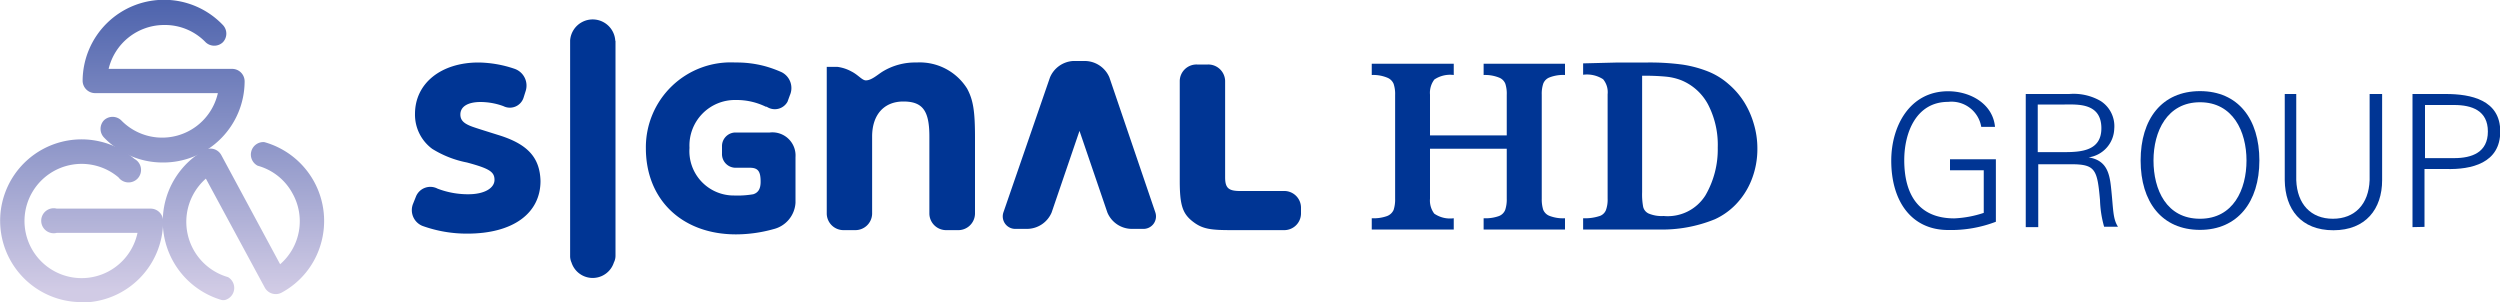
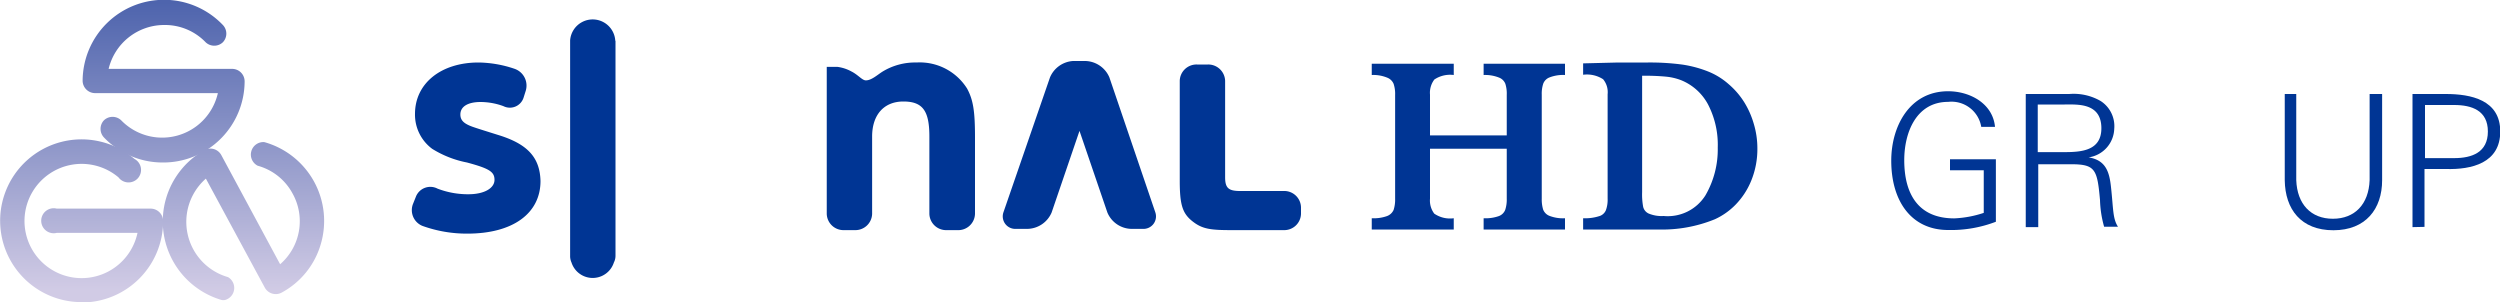
<svg xmlns="http://www.w3.org/2000/svg" xmlns:xlink="http://www.w3.org/1999/xlink" viewBox="0 0 200 24.17">
  <defs>
    <style>.cls-1{fill:#003594;}.cls-2{fill:url(#linear-gradient);}.cls-3{fill:url(#linear-gradient-2);}.cls-4{fill:url(#linear-gradient-3);}</style>
    <linearGradient id="linear-gradient" x1="6.51" y1="23.18" x2="6.51" y2="0.21" gradientUnits="userSpaceOnUse">
      <stop offset="0" stop-color="#d1cbe5" />
      <stop offset="1" stop-color="#4e64ad" />
    </linearGradient>
    <linearGradient id="linear-gradient-2" x1="13.09" y1="23.18" x2="13.09" y2="0.21" xlink:href="#linear-gradient" />
    <linearGradient id="linear-gradient-3" x1="19.5" y1="23.3" x2="19.5" y2="0.22" xlink:href="#linear-gradient" />
  </defs>
  <title>group-logo</title>
  <g id="レイヤー_2" data-name="レイヤー 2">
    <g id="文字">
      <path class="cls-1" d="M159.67,12.74v5a10,10,0,0,1-3.82.66c-2.91,0-4.55-2.27-4.55-5.55,0-2.74,1.46-5.55,4.55-5.55,1.77,0,3.58,1,3.75,2.85h-1.1a2.41,2.41,0,0,0-2.65-2c-2.55,0-3.51,2.45-3.51,4.66,0,2.72,1.13,4.66,4,4.66a8.56,8.56,0,0,0,2.36-.44V13.62H156v-.88Z" />
      <path class="cls-1" d="M163.06,18.17h-1V7.52h3.48a4.31,4.31,0,0,1,2.51.56,2.39,2.39,0,0,1,1.09,2.22,2.39,2.39,0,0,1-2.05,2.29v0c1.36.22,1.66,1.14,1.79,2.38.19,1.72.13,2.52.56,3.17h-1.11A8.67,8.67,0,0,1,168,16c-.22-2.43-.36-2.86-2.3-2.86h-2.64Zm2.05-6c1.36,0,3-.09,3-1.91,0-2.05-1.92-1.9-2.94-1.9h-2.15v3.81Z" />
-       <path class="cls-1" d="M176,18.39c-3.05,0-4.75-2.23-4.75-5.55s1.7-5.55,4.75-5.55,4.75,2.23,4.75,5.55S179,18.39,176,18.39Zm0-.89c2.66,0,3.72-2.33,3.72-4.66S178.63,8.18,176,8.18s-3.72,2.33-3.72,4.66S173.31,17.5,176,17.5Z" />
      <path class="cls-1" d="M183.7,7.52v6.89c.07,1.93,1.18,3.09,2.93,3.09s2.87-1.16,2.94-3.09V7.52h1v6.9c0,2.29-1.31,4-3.9,4s-3.86-1.68-3.89-4V7.52Z" />
      <path class="cls-1" d="M193,18.17V7.52h2.67c2,0,4.35.47,4.35,3s-2.3,3.06-4.35,3h-1.71v4.63Zm1-5.52h2.33c1.43,0,2.7-.46,2.7-2.13s-1.27-2.12-2.7-2.12h-2.33Z" />
      <path class="cls-2" d="M6.51,24.17a6.51,6.51,0,1,1,4.24-11.46,1,1,0,1,1-1.27,1.48A4.57,4.57,0,1,0,11,18.63H4.54a1,1,0,1,1,0-1.94h7.51a1,1,0,0,1,1,1,6.52,6.52,0,0,1-6.52,6.51Z" />
      <path class="cls-3" d="M13,13a6.5,6.5,0,0,1-4.68-2,1,1,0,0,1,0-1.38,1,1,0,0,1,1.37,0,4.57,4.57,0,0,0,7.74-2.17H7.61a1,1,0,0,1-1-1A6.51,6.51,0,0,1,17.83,2a1,1,0,0,1,0,1.38,1,1,0,0,1-1.38,0A4.51,4.51,0,0,0,13.15,2,4.57,4.57,0,0,0,8.69,5.51h9.88a1,1,0,0,1,1,1A6.51,6.51,0,0,1,13,13Z" />
      <path class="cls-4" d="M18,24a.84.84,0,0,1-.27,0,6.55,6.55,0,0,1-1.36-12,1,1,0,0,1,.75-.07,1,1,0,0,1,.58.47l4.71,8.74a4.55,4.55,0,0,0,1-5.65,4.52,4.52,0,0,0-2.79-2.23,1,1,0,0,1,.53-1.89,6.55,6.55,0,0,1,4.51,8.17,6.44,6.44,0,0,1-3.15,3.88,1,1,0,0,1-1.32-.4l-4.72-8.73a4.6,4.6,0,0,0,1.77,7.88A1,1,0,0,1,18,24Z" />
      <path class="cls-1" d="M125.2,18.36h-6.51v-.9a3.2,3.2,0,0,0,1.21-.17.87.87,0,0,0,.52-.51,2.63,2.63,0,0,0,.12-.88v-4H114.4v4a1.74,1.74,0,0,0,.34,1.19,2.22,2.22,0,0,0,1.56.37v.9h-6.56v-.9a3.2,3.2,0,0,0,1.21-.17.93.93,0,0,0,.54-.5,2.69,2.69,0,0,0,.12-.89V7.59a2.55,2.55,0,0,0-.12-.88.91.91,0,0,0-.52-.5A2.91,2.91,0,0,0,109.74,6v-.9h6.56V6a2.27,2.27,0,0,0-1.55.36,1.75,1.75,0,0,0-.35,1.21v3.26h6.14V7.59a2.58,2.58,0,0,0-.11-.88.87.87,0,0,0-.5-.5A3,3,0,0,0,118.69,6v-.9h6.51V6a3,3,0,0,0-1.23.19.87.87,0,0,0-.51.5,2.55,2.55,0,0,0-.12.88V15.9a2.81,2.81,0,0,0,.11.86.88.88,0,0,0,.51.51,3,3,0,0,0,1.24.19Z" />
      <path class="cls-1" d="M140.59,11.86a6.68,6.68,0,0,1-.49,2.59,6,6,0,0,1-1.26,1.93,5.52,5.52,0,0,1-1.65,1.16,11.17,11.17,0,0,1-4.54.82h-6v-.9a3.7,3.7,0,0,0,1.26-.16.83.83,0,0,0,.56-.48,2.43,2.43,0,0,0,.14-.92V7.54a1.62,1.62,0,0,0-.36-1.2,2.38,2.38,0,0,0-1.6-.36V5.07L129.45,5l1.19,0,1.21,0a19.47,19.47,0,0,1,2.76.17,9.26,9.26,0,0,1,2.09.57,5.65,5.65,0,0,1,1.6,1,6.31,6.31,0,0,1,1.24,1.44,6.89,6.89,0,0,1,.77,1.75A6.82,6.82,0,0,1,140.59,11.86Zm-3.17-.06a7,7,0,0,0-.78-3.45,4.25,4.25,0,0,0-2.14-1.93,4.58,4.58,0,0,0-1.24-.29,18.22,18.22,0,0,0-1.89-.07v9.31a5.47,5.47,0,0,0,.08,1.16.78.78,0,0,0,.46.56,2.69,2.69,0,0,0,1.18.19,3.56,3.56,0,0,0,3.35-1.66A7.32,7.32,0,0,0,137.42,11.8Z" />
      <path class="cls-1" d="M39.83,10.79c-1.82-.57-2-.63-2.26-.74-.51-.22-.74-.47-.74-.89,0-.65.62-1,1.62-1a5.39,5.39,0,0,1,1.82.33,1.15,1.15,0,0,0,1.61-.66l.18-.57a1.42,1.42,0,0,0-.88-1.75A9.27,9.27,0,0,0,38.28,5c-3,0-5.08,1.67-5.08,4.11a3.4,3.4,0,0,0,1.38,2.8A8.24,8.24,0,0,0,37.36,13c1.78.48,2.2.74,2.2,1.39s-.79,1.15-2.09,1.15A6.79,6.79,0,0,1,35,15.09a1.24,1.24,0,0,0-1.71.6l-.24.6a1.36,1.36,0,0,0,.74,1.78,10.46,10.46,0,0,0,3.6.62c3.63,0,5.85-1.61,5.85-4.21C43.19,12.59,42.2,11.51,39.83,10.79Z" />
      <path class="cls-1" d="M73.32,5a5,5,0,0,0-2.72.73c-.4.25-.88.7-1.33.7-.3,0-.6-.43-1.15-.71A3.21,3.21,0,0,0,67,5.35c-.5,0-.86,0-.86,0V17.11a1.34,1.34,0,0,0,1.38,1.3h.87a1.34,1.34,0,0,0,1.38-1.3V10.92c0-1.73.94-2.8,2.5-2.8s2.08.76,2.08,2.8v6.19a1.34,1.34,0,0,0,1.38,1.3h.87A1.34,1.34,0,0,0,78,17.11V11c0-2.09-.14-3-.63-3.91A4.47,4.47,0,0,0,73.32,5Z" />
      <path class="cls-1" d="M102.69,15.28H99.21c-.93,0-1.2-.24-1.2-1.1V6.46a1.35,1.35,0,0,0-1.38-1.3h-.87a1.34,1.34,0,0,0-1.38,1.3v8c0,1.9.21,2.6,1,3.23s1.43.72,3.15.72h4.17a1.34,1.34,0,0,0,1.38-1.3v-.53A1.34,1.34,0,0,0,102.69,15.28Z" />
-       <path class="cls-1" d="M61.59,10.6H58.81a1.09,1.09,0,0,0-1.05,1.12v.57a1.09,1.09,0,0,0,1.05,1.13l1.18,0c.67,0,.86.31.86,1.12,0,.51-.15.86-.59,1a7.47,7.47,0,0,1-1.53.1,3.55,3.55,0,0,1-3.57-3.81A3.64,3.64,0,0,1,58.85,8h.07a5.32,5.32,0,0,1,2.35.54l.07,0A1.16,1.16,0,0,0,63,8.14l.19-.52a1.42,1.42,0,0,0-.65-1.84,9.41,9.41,0,0,0-1.36-.49A8.7,8.7,0,0,0,58.83,5a6.79,6.79,0,0,0-7.16,6.86c0,4.12,2.9,6.89,7.21,6.89a11.22,11.22,0,0,0,3-.42,2.31,2.31,0,0,0,1.76-2.11V12.57A1.85,1.85,0,0,0,61.59,10.6Z" />
      <path class="cls-1" d="M88.75,6.19a2.15,2.15,0,0,0-1.91-1.31h-1A2.15,2.15,0,0,0,84,6.19L80.27,17a1,1,0,0,0,1,1.31h.92A2.15,2.15,0,0,0,84.13,17l2.23-6.53L88.59,17a2.13,2.13,0,0,0,1.91,1.31h.93a1,1,0,0,0,1-1.31Z" />
      <path class="cls-1" d="M49.22,3.23h0a1.81,1.81,0,0,0-3.61,0V20.49a1.23,1.23,0,0,0,.11.51,1.78,1.78,0,0,0,3.39,0,1.19,1.19,0,0,0,.13-.53V3.28S49.22,3.25,49.22,3.23Z" />
    </g>
  </g>
</svg>